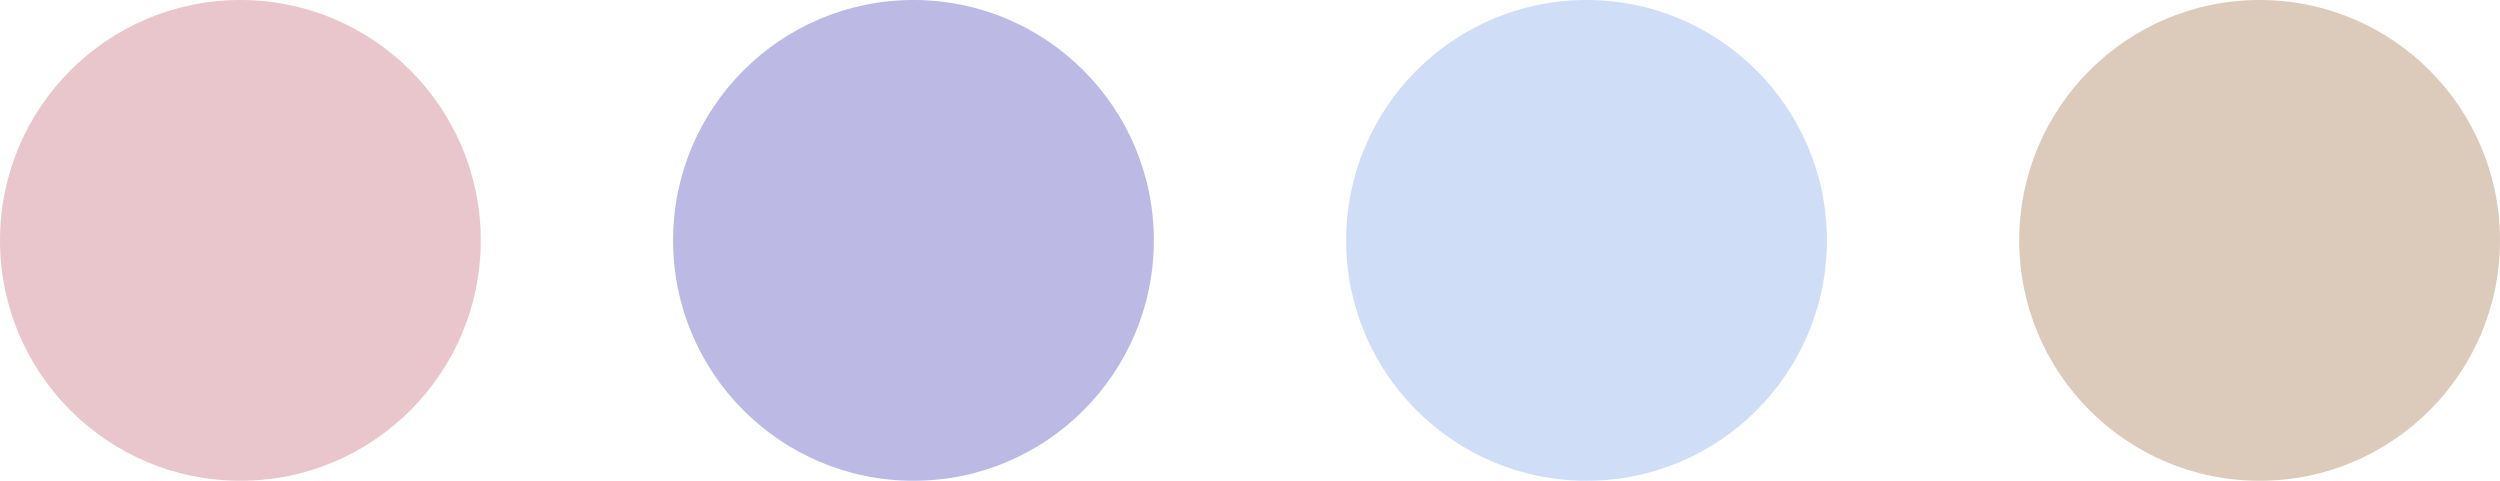
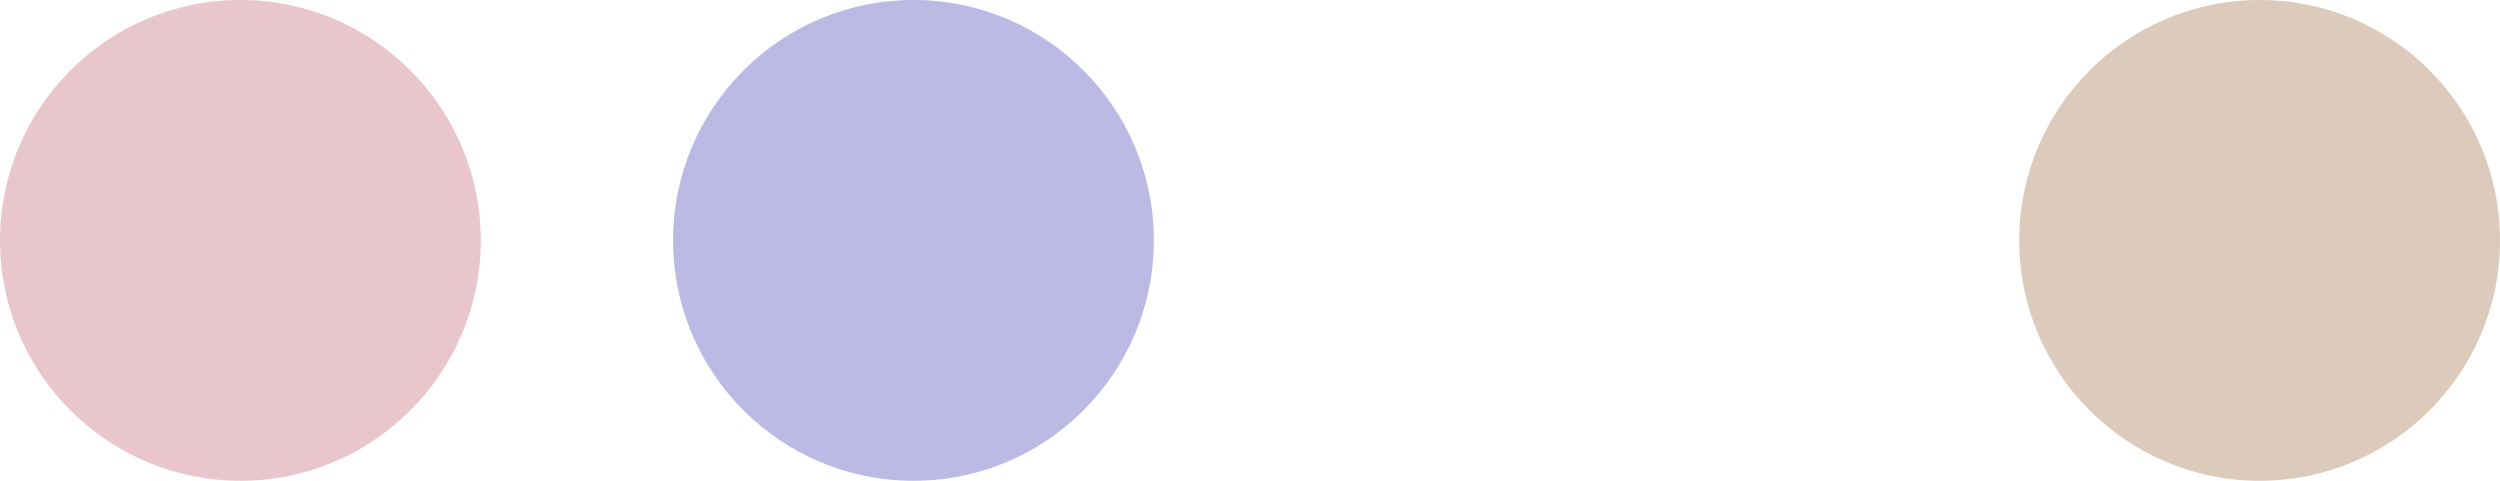
<svg xmlns="http://www.w3.org/2000/svg" width="130" height="25" viewBox="0 0 130 25" fill="none">
-   <circle cx="82.5" cy="12.5" r="12.5" fill="#CFDEF6" />
  <circle cx="47.5" cy="12.5" r="12.5" fill="#BCB9E5" />
  <circle cx="12.5" cy="12.5" r="12.5" fill="#E9C6CC" />
  <circle cx="117.5" cy="12.5" r="12.5" fill="#DCCABB" />
</svg>